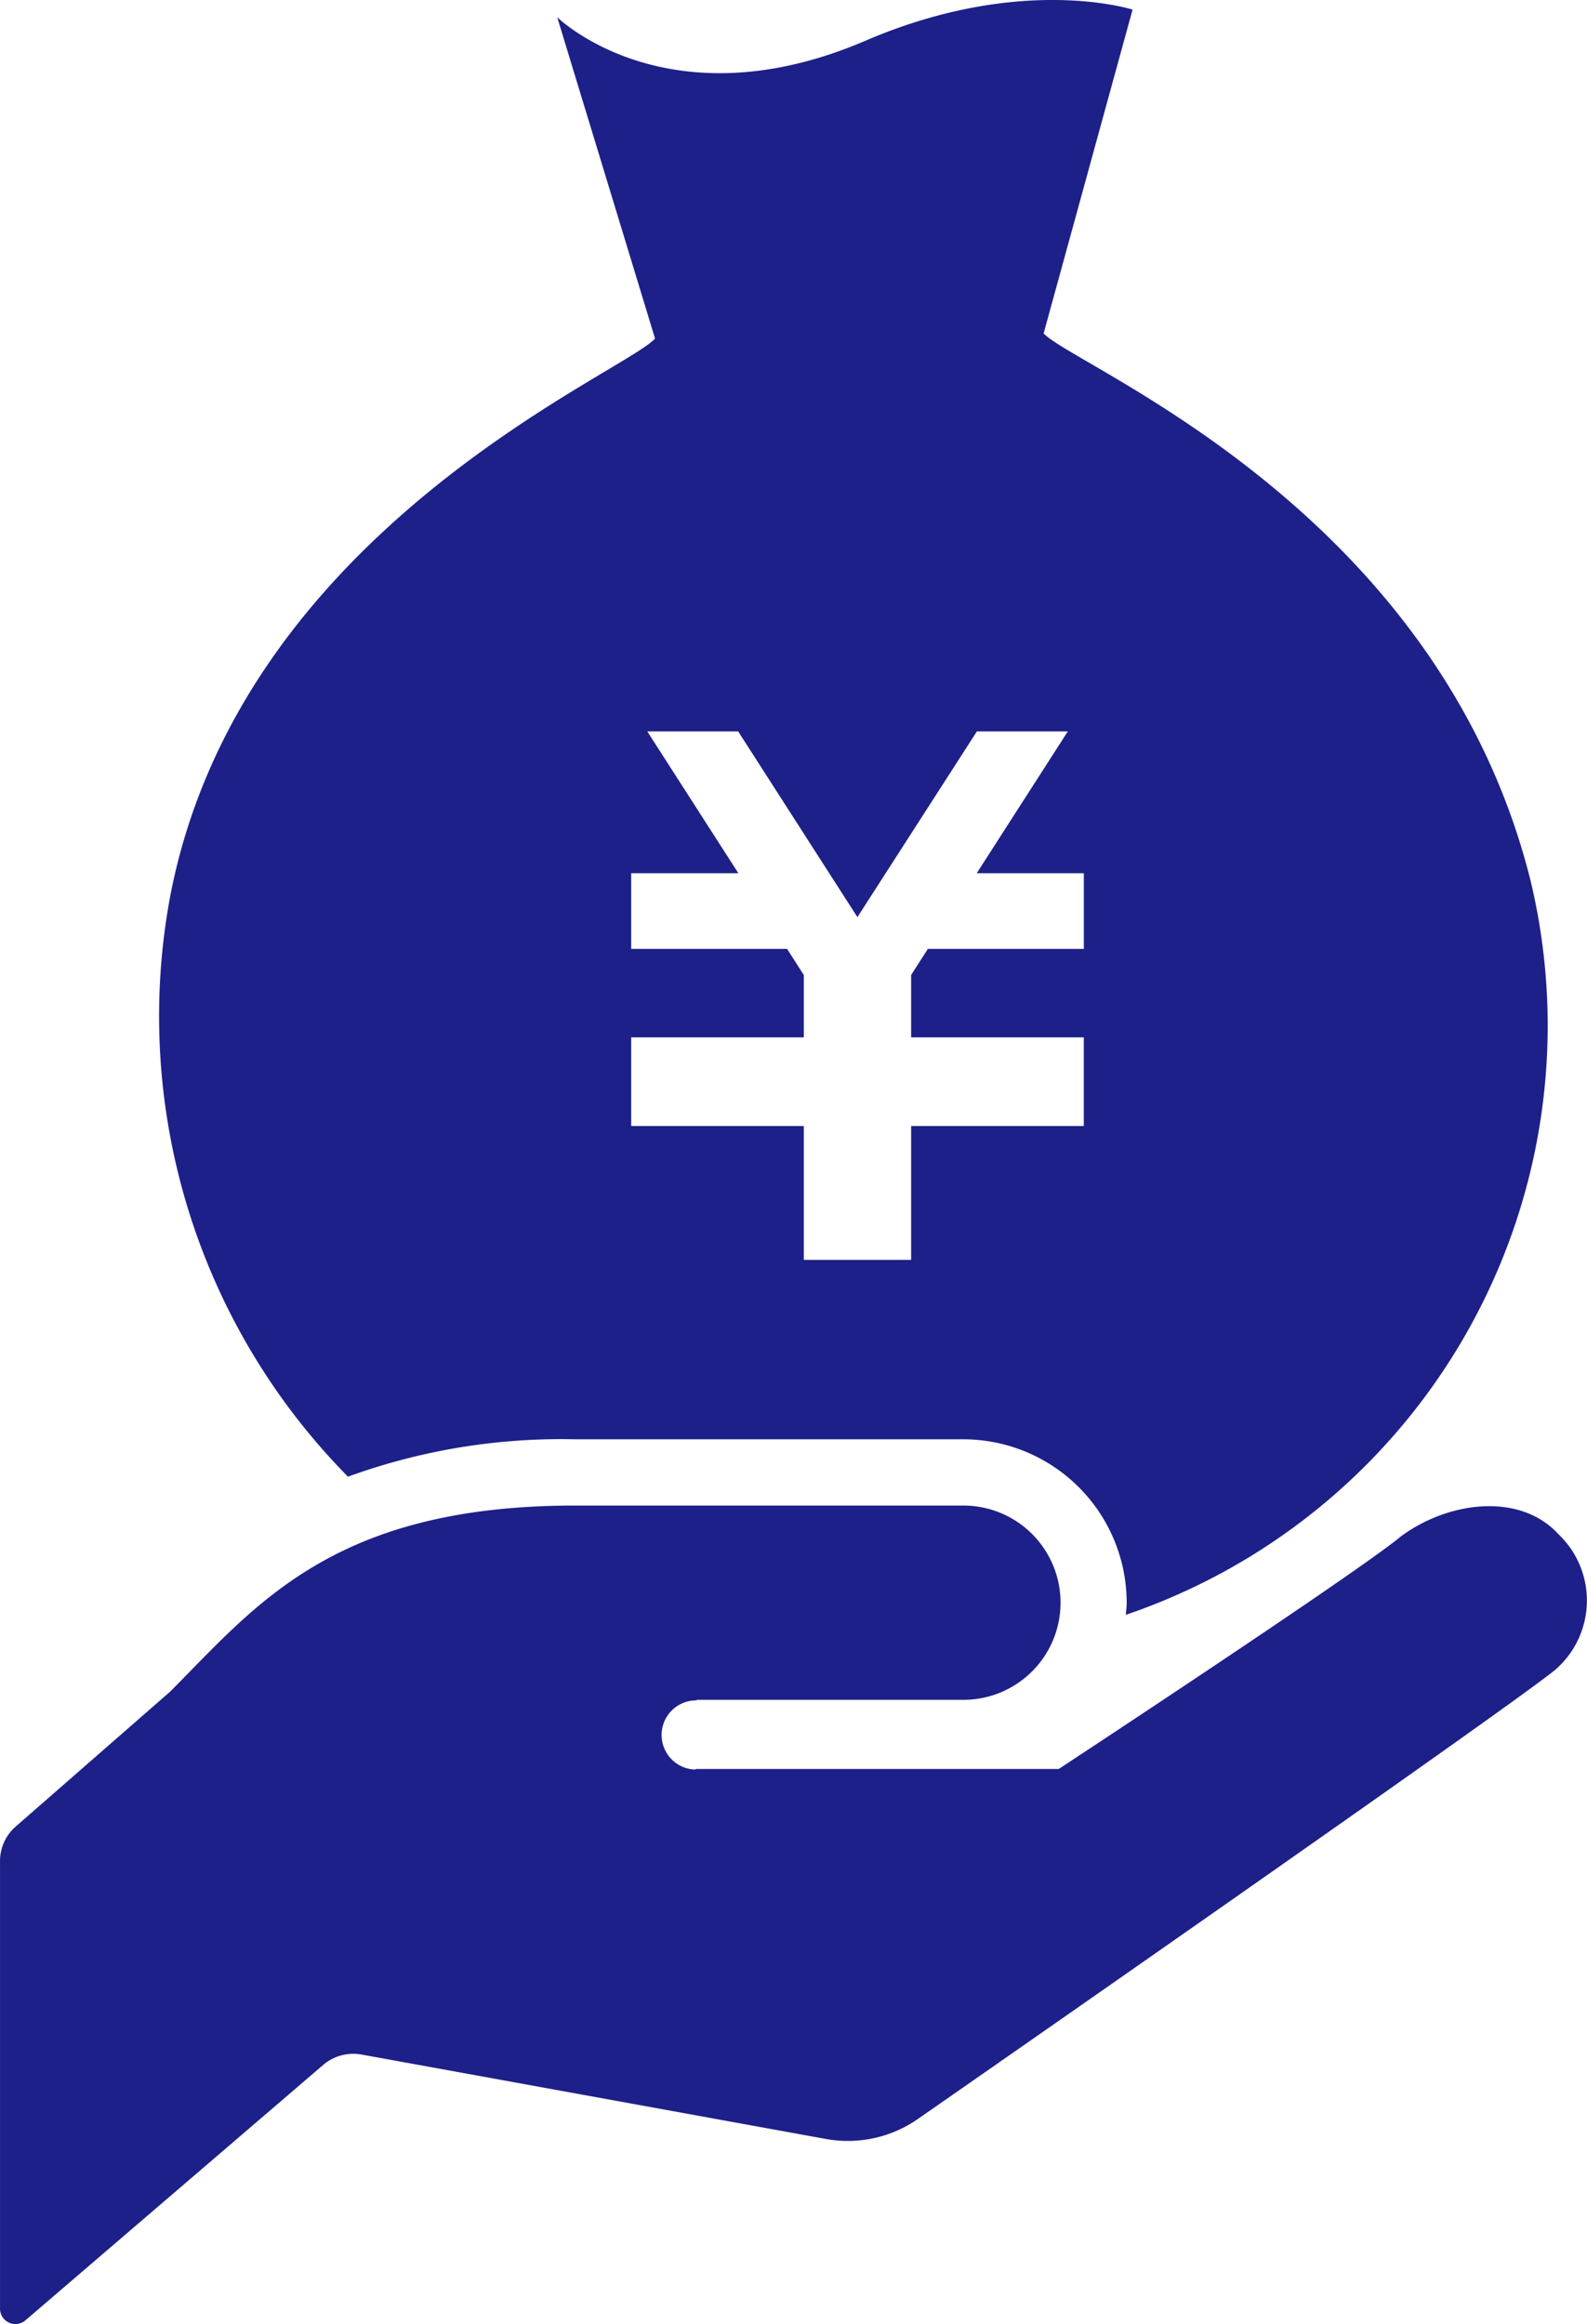
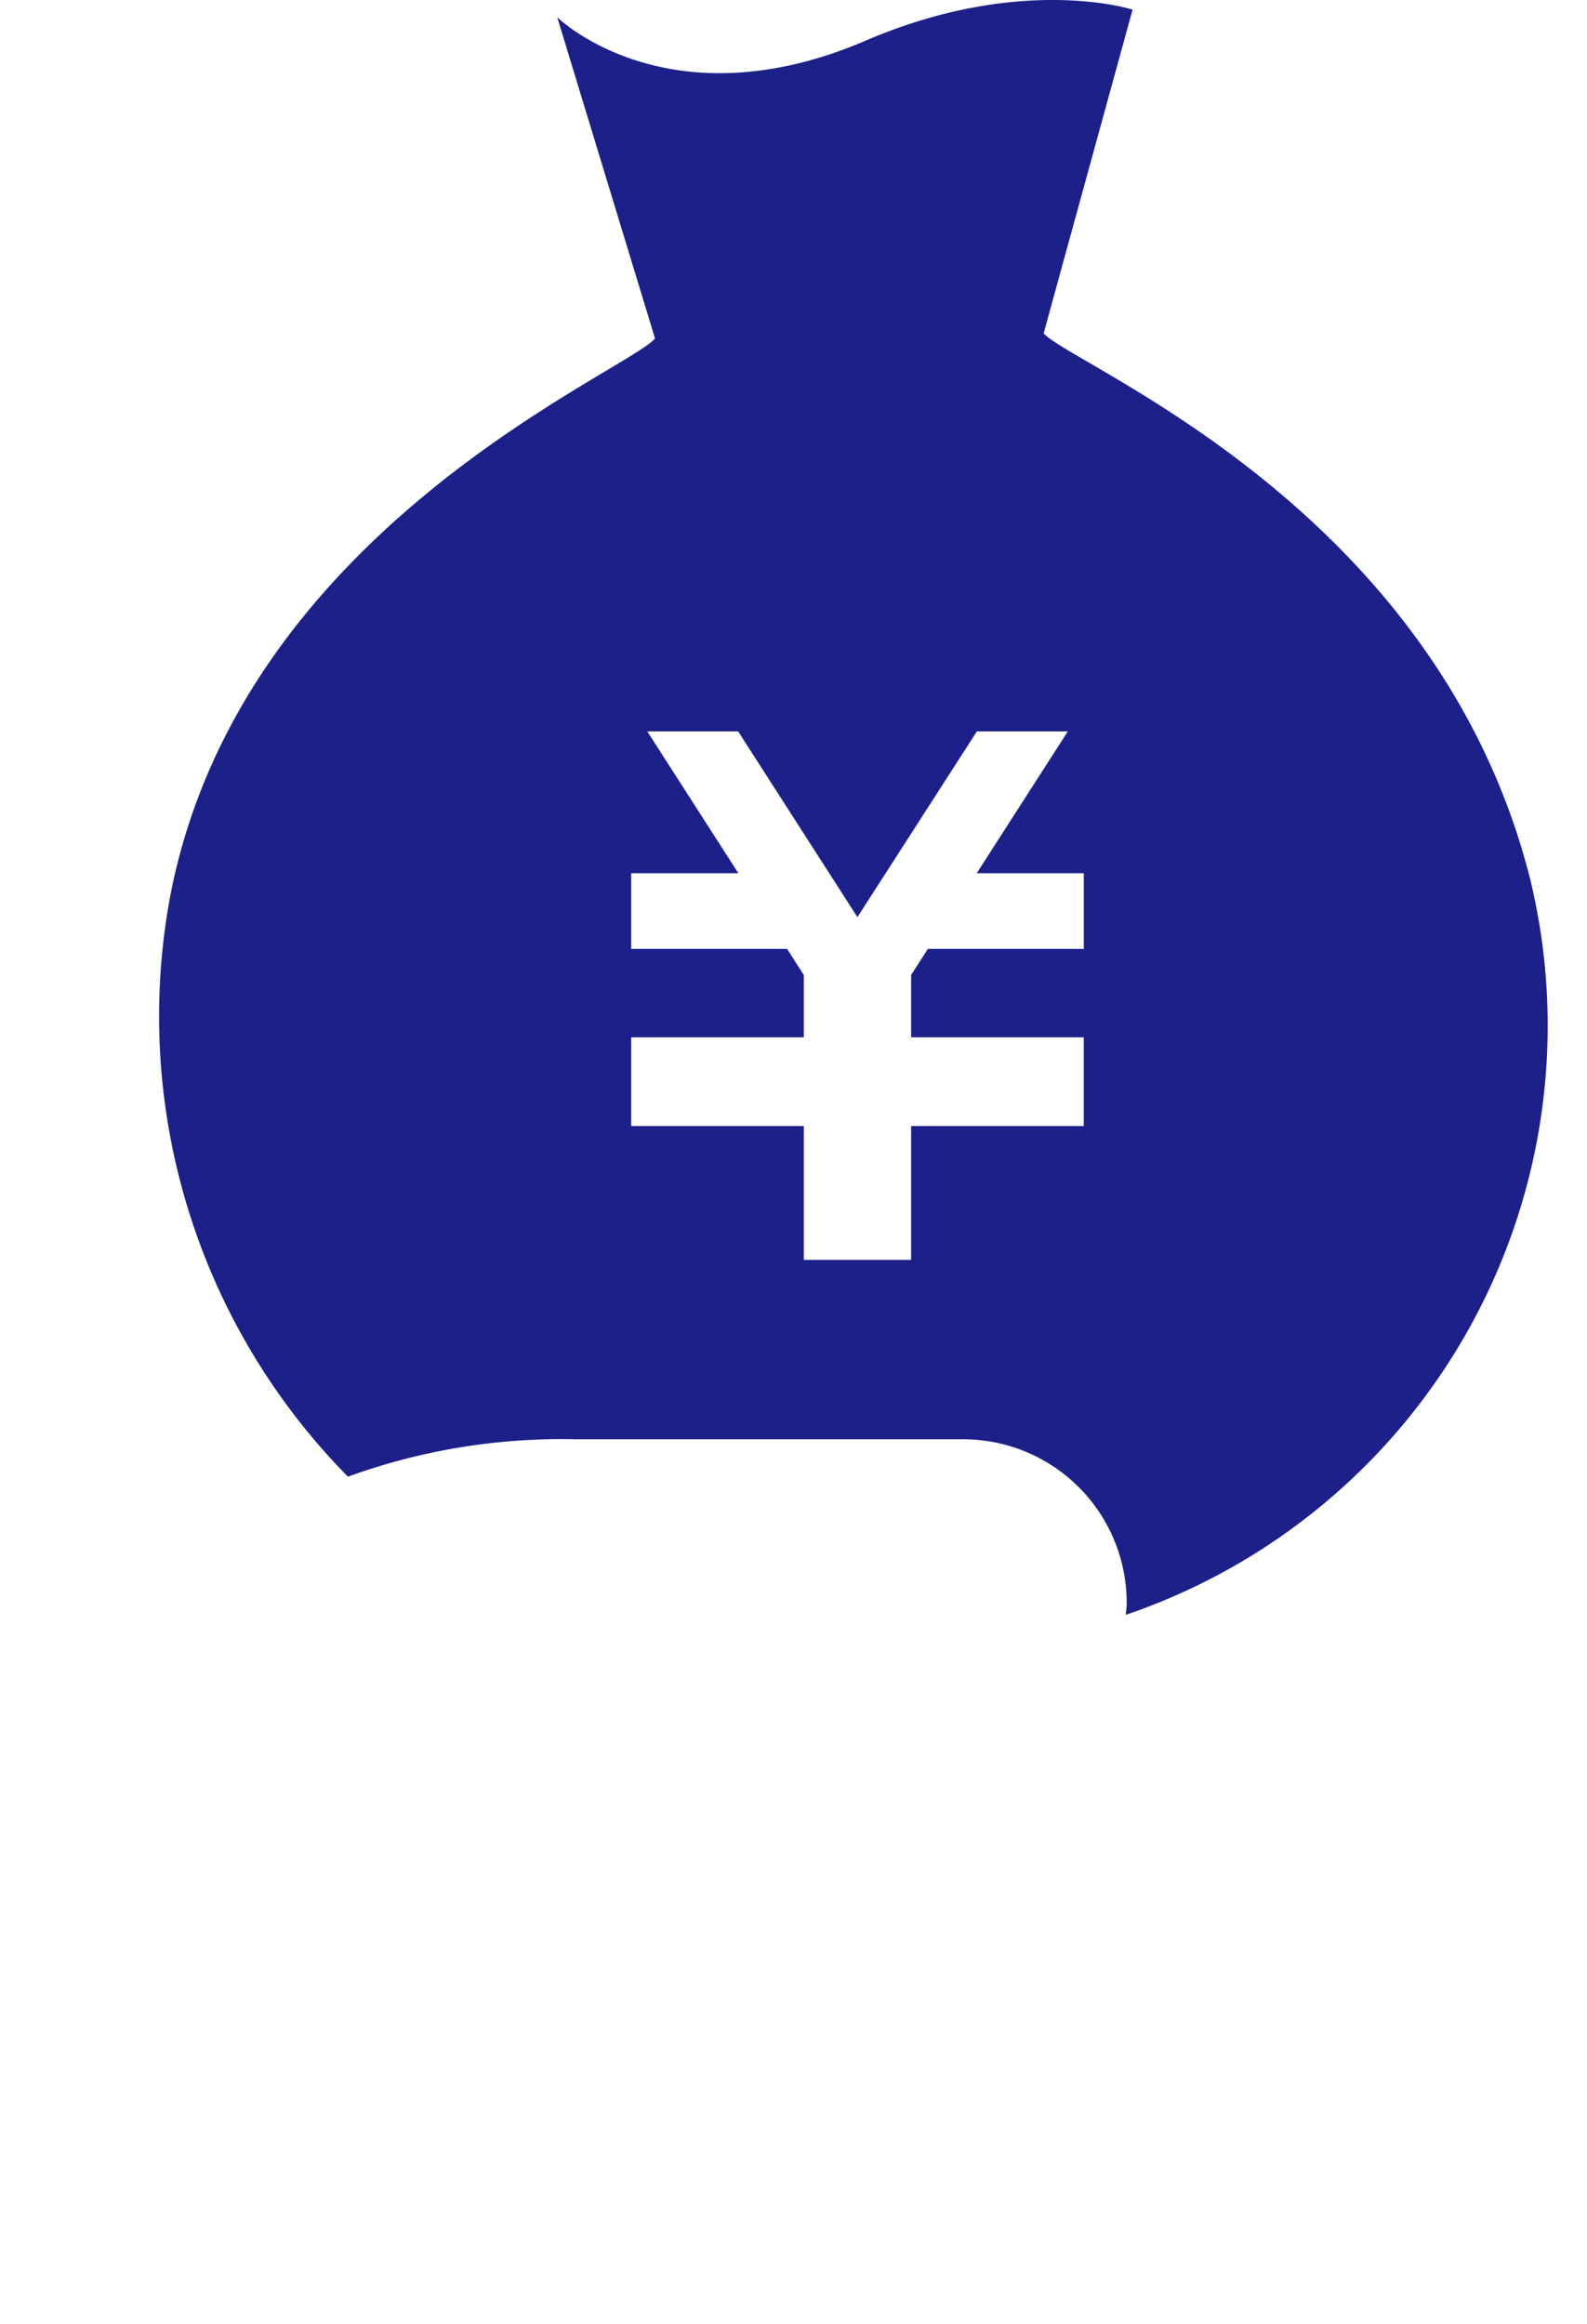
<svg xmlns="http://www.w3.org/2000/svg" width="72.182" height="105.711" viewBox="0 0 72.182 105.711">
  <g id="sec4-ic3" transform="translate(-81.194 0.003)">
    <path id="パス_4113" data-name="パス 4113" d="M178.633,40.024c-4.249-16.94-20.7-23.311-22.14-24.863L160.538.435S155.486-1.2,148.4,1.845C139.389,5.713,134.369.78,134.369.78l4.449,14.614c-1.4,1.587-18.895,8.7-22.066,25.44a29.813,29.813,0,0,0,8.1,26.327,28.375,28.375,0,0,1,10.317-1.7h17.672a7.437,7.437,0,0,1,7.429,7.429c0,.187-.026.371-.039.555A28.305,28.305,0,0,0,178.633,40.024Zm-20.314,3.132h-7.091l-.761,1.184v2.839h7.852v4.033h-7.852V57.3h-4.881V51.212h-7.852V47.179h7.852V44.347l-.761-1.19h-7.091V39.714h4.874l-4.142-6.449H142.6l5.423,8.446,5.433-8.446h4.136l-4.142,6.449h4.871v3.442Z" transform="translate(-27.831 0)" fill="#1d2088" />
-     <path id="パス_4114" data-name="パス 4114" d="M112.861,340.5h12.152a4.418,4.418,0,1,0,0-8.836H107.341c-11.049,0-14.546,4.6-18.414,8.468l-7.016,6.129a2.085,2.085,0,0,0-.716,1.574V368.2a.7.7,0,0,0,1.152.526L95.9,357.1a2.108,2.108,0,0,1,1.732-.468l21.13,3.842a5.581,5.581,0,0,0,4.216-.935s26.969-18.753,28.96-20.411h0a4.164,4.164,0,0,0,.132-6.168c-1.742-1.9-4.991-1.5-7.162.11-1.987,1.655-15.559,10.575-15.559,10.575H112.861l-.052.026a1.573,1.573,0,1,1,.1-3.145Z" transform="translate(0 -263.189)" fill="#1d2088" />
  </g>
</svg>